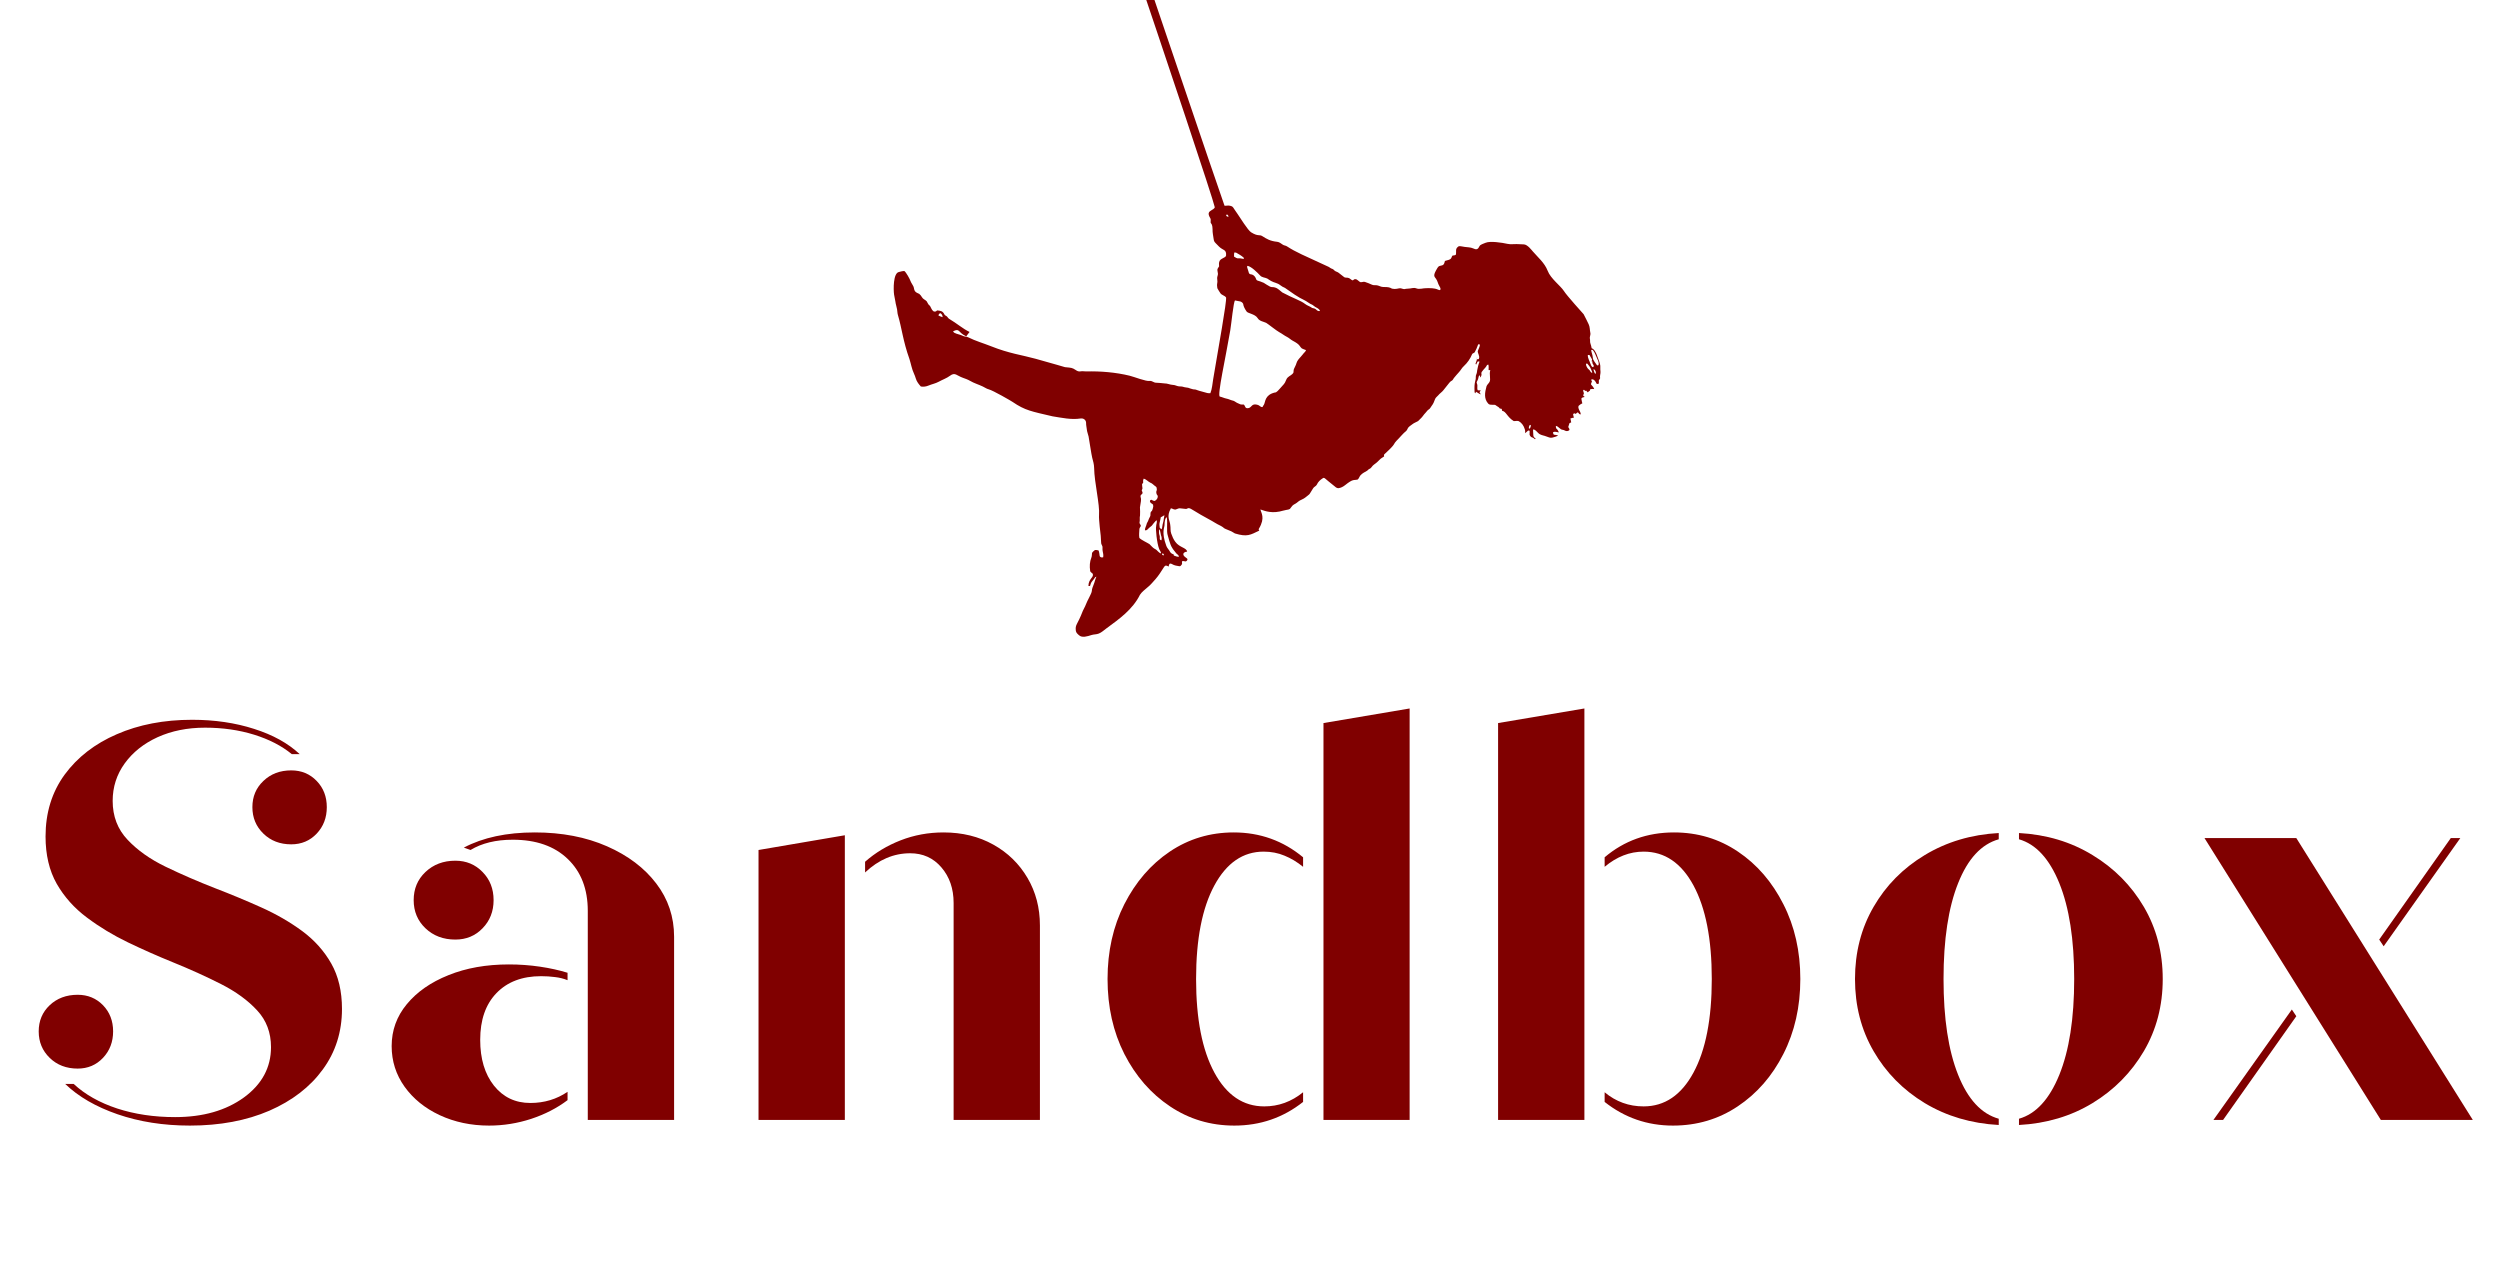
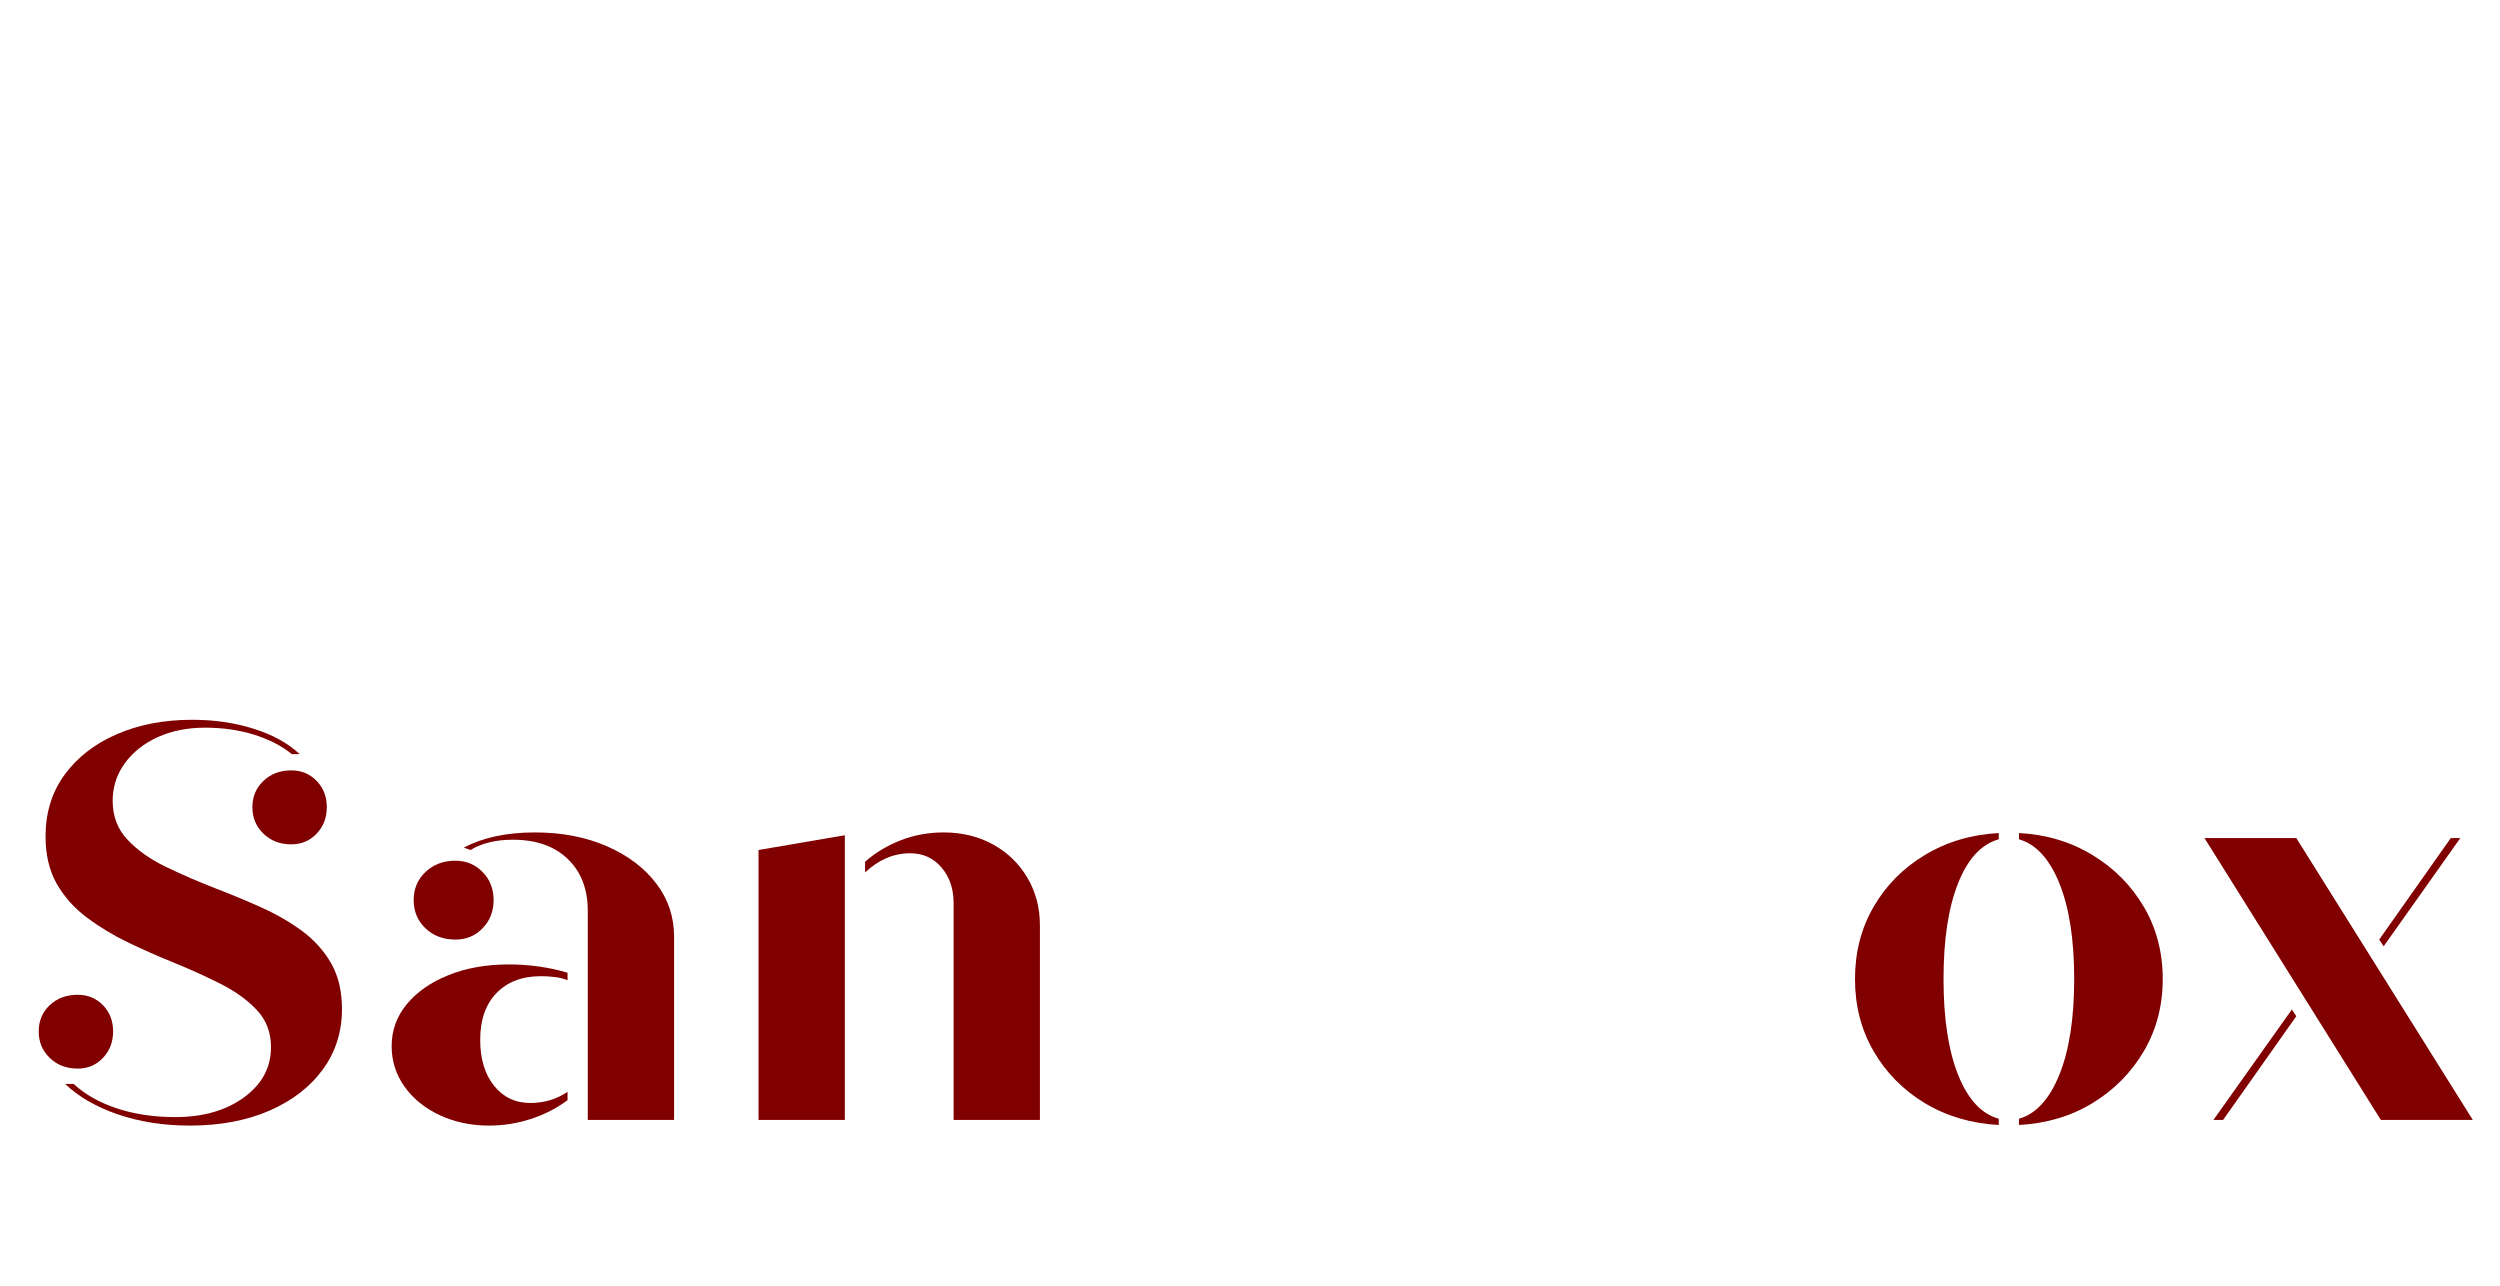
<svg xmlns="http://www.w3.org/2000/svg" width="350" zoomAndPan="magnify" viewBox="0 0 262.5 135" height="180" preserveAspectRatio="xMidYMid meet" version="1.0">
  <defs>
    <g />
    <clipPath id="092b8cc0f7">
-       <path d="M 93.777 0 L 168.227 0 L 168.227 67 L 93.777 67 Z M 93.777 0 " clip-rule="nonzero" />
-     </clipPath>
+       </clipPath>
  </defs>
  <g clip-path="url(#092b8cc0f7)">
    <path fill="#800000" d="M 168.008 39.676 C 167.965 39.445 168.078 39.23 168.051 39 C 167.969 38.363 168.223 38.664 167.629 37.172 C 167.512 36.934 167.395 36.656 167.125 36.566 C 167.086 36.398 167.059 36.23 166.996 36.07 C 166.93 35.91 166.98 35.734 166.941 35.574 C 166.891 35.359 167.043 35.156 166.984 34.941 C 166.922 34.645 166.945 34.324 166.809 34.047 C 166.793 34.02 166.359 33.105 166.281 32.992 C 166.27 32.977 164.5 31.027 164.211 30.555 C 163.867 30.012 162.812 29.254 162.504 28.43 C 162.18 27.59 161.465 27.008 160.945 26.398 C 160.859 26.309 160.395 25.668 160 25.66 C 158.668 25.57 158.812 25.711 158.27 25.602 C 157.727 25.48 156.465 25.281 155.973 25.496 C 155.781 25.578 155.578 25.637 155.41 25.762 C 155.301 25.879 155.27 26.066 155.117 26.145 C 154.965 26.223 154.809 26.129 154.672 26.078 C 154.395 25.953 154.09 25.973 153.797 25.926 C 153.59 25.906 153.383 25.828 153.176 25.852 C 152.758 26.102 152.93 26.379 152.879 26.703 C 152.812 26.848 152.625 26.797 152.5 26.844 C 152.414 26.969 152.406 27.16 152.25 27.227 C 152.086 27.324 151.891 27.328 151.719 27.398 C 151.668 27.531 151.664 27.691 151.551 27.793 C 151.402 27.922 151.164 27.863 151.023 28.012 C 150.914 28.133 150.852 28.285 150.766 28.422 C 150.449 29.004 150.652 29.07 150.789 29.285 C 150.953 29.504 150.977 29.789 151.125 30.02 C 151.18 30.137 151.289 30.266 151.246 30.402 C 151.188 30.52 151.062 30.438 150.977 30.406 C 150.598 30.234 150.172 30.258 149.77 30.258 C 149.41 30.25 149.047 30.414 148.695 30.273 C 148.422 30.168 148.148 30.309 147.871 30.305 C 147.723 30.301 147.578 30.34 147.434 30.359 C 147.254 30.344 147.082 30.227 146.898 30.277 C 146.598 30.344 146.254 30.402 145.984 30.219 C 145.742 30.125 145.477 30.145 145.223 30.133 C 145 30.133 144.812 29.996 144.602 29.961 C 144.422 29.918 144.227 29.98 144.059 29.895 C 143.824 29.777 143.574 29.695 143.328 29.605 C 143.176 29.543 143.02 29.652 142.863 29.629 C 142.652 29.566 142.539 29.309 142.301 29.312 C 142.195 29.297 142.129 29.387 142.051 29.438 C 141.871 29.422 141.777 29.227 141.602 29.188 C 141.445 29.121 141.254 29.199 141.117 29.082 C 140.348 28.496 140.625 28.656 140.242 28.488 C 140.098 28.43 140.031 28.266 139.879 28.227 C 139.742 28.195 139.641 28.094 139.523 28.027 C 136.754 26.742 136.121 26.508 135.129 25.867 C 135.004 25.777 134.836 25.785 134.707 25.699 C 134.52 25.582 134.344 25.418 134.117 25.391 C 133.355 25.316 132.977 25.07 132.559 24.805 C 132.227 24.582 132.121 24.867 131.359 24.387 C 131.012 24.164 130.188 22.809 129.949 22.473 C 129.406 21.738 129.543 21.68 129.094 21.594 C 128.922 21.559 128.746 21.621 128.574 21.598 C 128.52 21.562 118.828 -7.062 108.141 -38.582 C 107.867 -38.582 107.594 -38.586 107.32 -38.59 C 109.266 -32.832 127.121 19.766 127.555 21.77 C 127.43 22.062 127 22.062 126.91 22.387 C 126.883 22.602 127.02 22.797 127.113 22.98 C 127.145 23.109 127.102 23.242 127.117 23.371 C 127.137 23.438 127.188 23.484 127.223 23.539 C 127.375 23.875 127.281 24.25 127.355 24.598 C 127.508 25.512 127.371 25.238 127.977 25.871 C 128.398 26.312 128.793 26.156 128.738 26.824 C 128.707 27.105 128.094 27.098 128.016 27.516 C 127.969 27.664 128.008 27.816 128.004 27.969 C 127.949 28.078 127.852 28.168 127.828 28.293 C 127.816 28.441 127.875 28.582 127.883 28.73 C 127.895 28.895 127.797 29.039 127.801 29.203 C 127.793 29.367 127.855 29.527 127.816 29.691 C 127.777 29.879 127.785 30.07 127.82 30.258 C 127.906 30.438 128.027 30.602 128.133 30.773 C 128.273 31 128.59 31.016 128.738 31.238 C 128.816 31.676 127.938 36.496 127.387 39.793 C 127.305 40.27 127.273 40.844 127.086 41.289 C 126.977 41.289 126.863 41.297 126.758 41.266 C 126.395 41.148 126.02 41.082 125.664 40.949 C 125.547 40.883 125.41 40.898 125.285 40.879 C 125.102 40.848 124.93 40.766 124.754 40.715 C 124.586 40.68 124.41 40.68 124.246 40.621 C 124.098 40.566 123.934 40.586 123.777 40.566 C 123.559 40.543 123.367 40.41 123.145 40.414 C 122.844 40.402 122.574 40.25 122.273 40.258 C 121.973 40.227 121.668 40.195 121.363 40.184 C 121.141 40.18 120.969 39.973 120.742 40 C 120.332 40.07 119.109 39.57 118.609 39.449 C 117.148 39.094 115.555 38.961 114.059 39 C 113.859 39.004 113.664 38.953 113.465 38.992 C 113.137 39.055 112.957 38.828 112.699 38.703 C 112.418 38.57 112.121 38.602 111.824 38.551 C 111.824 38.551 110.434 38.141 108.742 37.672 C 107.273 37.266 105.984 37.125 104.051 36.352 C 103.273 36.043 102.426 35.801 101.68 35.426 C 101.504 35.328 101.293 35.367 101.117 35.273 C 100.824 35.117 100.48 35.098 100.191 34.934 C 100.133 34.902 100.109 34.836 100.074 34.785 C 100.816 34.426 100.535 34.891 101.457 35.316 C 101.578 35.164 101.68 35 101.805 34.855 C 101.105 34.523 100.488 33.969 99.641 33.465 C 99.531 33.395 99.488 33.254 99.375 33.188 C 99.301 33.133 99.195 33.105 99.16 33.008 C 98.992 32.648 98.746 32.625 98.391 32.594 C 98.301 32.73 98.09 32.77 97.973 32.648 C 97.82 32.523 97.773 32.324 97.672 32.16 C 97.621 32.07 97.52 32.023 97.469 31.934 C 97.402 31.836 97.359 31.727 97.297 31.629 C 97.148 31.473 96.914 31.406 96.809 31.211 C 96.734 31.078 96.641 30.957 96.523 30.859 C 96.359 30.785 96.176 30.719 96.066 30.566 C 95.965 30.414 95.98 30.219 95.902 30.059 C 95.812 29.863 95.668 29.699 95.598 29.496 C 95.516 29.262 95.148 28.605 94.965 28.461 C 94.766 28.449 94.574 28.52 94.379 28.562 C 93.781 28.684 93.801 30.395 93.879 30.938 C 93.906 31.184 93.988 31.418 94.016 31.664 C 94.047 31.938 94.145 32.203 94.191 32.477 C 94.23 32.668 94.219 32.871 94.277 33.059 C 94.691 34.449 94.809 35.789 95.492 37.699 C 95.656 38.211 95.738 38.746 95.969 39.234 C 96.129 39.551 96.168 39.918 96.383 40.203 C 96.488 40.328 96.566 40.473 96.688 40.582 C 96.957 40.633 97.242 40.59 97.492 40.484 C 97.844 40.336 98.223 40.27 98.559 40.086 C 98.957 39.863 99.402 39.719 99.77 39.441 C 100.281 39.059 100.453 39.441 101.102 39.668 C 101.359 39.762 101.617 39.848 101.855 39.988 C 102.277 40.238 102.75 40.371 103.191 40.582 C 103.398 40.672 103.578 40.82 103.801 40.875 C 104.273 40.992 106.195 42.113 106.316 42.199 C 107.645 43.109 108.312 43.195 110.52 43.715 C 111.496 43.867 112.48 44.094 113.469 43.941 C 113.676 43.902 113.906 44.004 113.996 44.199 C 114.07 44.355 114.023 44.531 114.059 44.695 C 114.086 44.824 114.102 44.961 114.117 45.094 C 114.137 45.348 114.25 45.582 114.301 45.832 C 114.352 46.086 114.609 47.805 114.68 48.055 C 114.777 48.406 114.875 48.758 114.883 49.121 C 114.906 50.691 115.492 52.973 115.398 54.086 C 115.359 54.5 115.57 56.199 115.578 56.266 C 115.605 56.523 115.594 56.785 115.625 57.047 C 115.641 57.164 115.723 57.258 115.754 57.371 C 115.781 57.535 115.742 57.699 115.781 57.863 C 115.832 58.074 115.871 58.293 115.836 58.508 C 115.699 58.566 115.508 58.531 115.465 58.371 C 115.426 58.176 115.434 57.969 115.34 57.789 C 115.195 57.781 115.02 57.684 114.898 57.809 C 114.812 57.879 114.723 57.953 114.664 58.051 C 114.641 58.211 114.66 58.379 114.598 58.535 C 114.418 58.973 114.395 59.461 114.465 59.926 C 114.477 60.09 114.66 60.137 114.742 60.254 C 114.871 60.648 114.293 60.754 114.285 61.527 C 114.34 61.523 114.398 61.523 114.453 61.527 C 114.508 61.359 114.547 61.184 114.664 61.051 C 115.031 60.629 114.922 60.609 115.121 60.551 C 114.992 60.824 114.945 61.129 114.824 61.406 C 114.738 61.617 114.652 61.828 114.641 62.059 C 114.613 62.348 114.168 63.043 114 63.512 C 113.922 63.734 113.781 63.93 113.695 64.148 C 113.109 65.68 112.875 65.543 112.965 66.246 C 112.996 66.441 113.156 66.578 113.297 66.699 C 113.617 67 114.18 66.816 114.602 66.68 C 114.848 66.598 115.133 66.625 115.375 66.523 C 115.664 66.41 115.914 66.172 116.164 65.988 C 117.52 64.992 118.918 64.012 119.695 62.453 C 119.906 62.125 120.234 61.906 120.516 61.648 C 120.828 61.41 121.062 61.09 121.332 60.805 C 121.672 60.422 121.934 59.98 122.211 59.555 C 122.383 59.281 122.527 59.406 122.707 59.488 C 122.754 59.328 122.738 59.047 123.086 59.242 C 123.305 59.379 123.57 59.41 123.82 59.453 C 123.949 59.484 124.031 59.352 124.094 59.262 C 124.168 59.16 124.047 59.012 124.148 58.918 C 124.262 58.887 124.371 58.945 124.484 58.953 C 124.586 58.934 124.664 58.844 124.684 58.746 C 124.715 58.586 124.215 58.469 124.25 58.16 C 124.297 57.988 124.488 57.934 124.648 57.922 C 124.594 57.5 123.844 57.5 123.414 56.898 C 123.215 56.641 123.09 56.332 122.98 56.027 C 122.871 55.742 122.93 55.434 122.879 55.141 C 122.848 54.625 122.438 54.27 122.945 53.367 C 123.137 53.402 123.32 53.574 123.516 53.473 C 123.652 53.434 123.781 53.344 123.926 53.375 C 124.117 53.406 124.312 53.406 124.508 53.438 C 124.621 53.465 124.707 53.336 124.82 53.355 C 125.105 53.379 125.285 53.648 127.266 54.707 C 127.461 54.809 127.637 54.945 127.84 55.043 C 128.09 55.164 128.344 55.285 128.551 55.473 C 128.738 55.582 128.957 55.637 129.152 55.734 C 129.34 55.793 129.492 55.926 129.668 56.012 C 130.973 56.41 131.293 56.156 132.223 55.715 C 132.184 55.652 132.129 55.578 132.188 55.508 C 132.879 54.359 132.406 53.844 132.344 53.492 C 132.566 53.551 133.301 53.926 134.355 53.711 C 134.586 53.668 134.805 53.582 135.039 53.547 C 135.176 53.52 135.324 53.512 135.445 53.43 C 135.543 53.328 135.602 53.195 135.703 53.098 C 135.836 52.957 136.031 52.906 136.176 52.781 C 136.715 52.324 136.621 52.613 137.277 52.066 C 137.371 51.98 137.496 51.914 137.555 51.793 C 137.648 51.609 137.785 51.457 137.875 51.277 C 137.965 51.105 138.188 51.059 138.27 50.883 C 138.391 50.602 138.621 50.387 138.875 50.227 C 139.078 50.082 139.035 50.207 140.059 51 C 140.191 51.109 140.328 51.254 140.516 51.262 C 140.777 51.238 141.02 51.109 141.223 50.949 C 142.109 50.242 142.109 50.461 142.559 50.352 C 142.699 50.234 142.734 50.039 142.855 49.902 C 143.035 49.699 143.281 49.578 143.516 49.445 C 143.621 49.391 143.68 49.273 143.797 49.23 C 144 49.152 144.07 48.918 144.242 48.805 C 144.469 48.648 144.676 48.473 144.859 48.273 C 144.992 48.125 145.172 48.039 145.332 47.926 C 145.332 47.852 145.285 47.754 145.355 47.703 C 146.859 46.312 145.992 46.914 146.879 46.027 C 147.047 45.863 147.184 45.672 147.355 45.516 C 147.5 45.355 147.715 45.254 147.789 45.039 C 147.879 44.797 148.125 44.688 148.312 44.535 C 148.488 44.391 148.711 44.332 148.898 44.215 C 149.055 44.039 149.246 43.898 149.383 43.707 C 149.48 43.57 149.586 43.438 149.703 43.32 C 149.809 43.215 149.879 43.074 150.008 43 C 150.168 42.918 150.223 42.734 150.332 42.605 C 150.492 42.406 150.59 42.164 150.676 41.922 C 150.73 41.746 150.898 41.648 151.012 41.512 C 151.168 41.312 151.395 41.18 151.551 40.98 C 152.223 40.105 152.297 40.039 152.43 39.977 C 152.559 39.914 152.594 39.762 152.684 39.664 C 152.848 39.477 153 39.273 153.176 39.094 C 153.375 38.891 153.492 38.625 153.707 38.438 C 154.082 38.094 154.375 37.668 154.566 37.199 C 154.613 37.07 154.793 37.09 154.852 36.973 C 154.992 36.73 155.094 36.469 155.191 36.207 C 155.223 36.098 155.387 36.125 155.387 36.234 C 155.363 36.461 155.23 36.652 155.164 36.867 C 155.16 37.129 155.391 37.375 155.293 37.645 C 155.262 37.742 155.152 37.742 155.074 37.707 C 155.082 37.629 155.09 37.555 155.098 37.477 C 155.059 37.582 155.082 37.695 155.062 37.805 C 155.012 37.934 154.965 38.066 154.926 38.199 C 154.949 38.227 154.973 38.25 154.996 38.281 C 155.18 37.941 155.102 37.914 155.355 37.969 C 155.305 38.117 155.227 38.262 155.203 38.418 C 155.172 38.625 155.098 38.824 155.086 39.039 C 155.078 39.227 154.941 39.387 154.957 39.578 C 154.977 40.039 154.762 40.023 154.832 41.168 C 154.828 41.23 154.887 41.258 154.926 41.297 C 154.941 41.242 154.957 41.184 154.973 41.129 C 155.145 41.223 155.301 41.348 155.488 41.414 C 155.441 41.332 155.395 41.254 155.348 41.18 C 155.391 41.113 155.434 41.051 155.48 40.984 C 155.379 40.988 155.273 40.984 155.172 40.988 C 155.047 40.777 155.184 40.531 155.09 40.316 C 155.074 40.238 155.02 40.156 155.07 40.082 C 155.367 39.523 155.137 39.57 155.406 39.383 C 155.406 39.469 155.402 39.555 155.398 39.641 C 155.516 39.539 155.594 39.387 155.547 39.23 C 155.484 39.004 155.969 38.684 156.105 38.387 C 156.129 38.309 156.211 38.301 156.277 38.281 C 156.336 38.469 156.293 38.668 156.301 38.859 C 156.359 38.859 156.422 38.859 156.484 38.863 C 156.336 39.281 156.562 39.82 156.398 40.105 C 156.309 40.27 156.145 40.383 156.082 40.566 C 155.902 41.23 155.801 41.867 156.262 42.379 C 156.453 42.609 156.926 42.414 157.066 42.562 C 157.195 42.68 157.391 42.727 157.477 42.891 C 157.547 42.906 157.613 42.918 157.684 42.934 C 157.695 42.996 157.707 43.062 157.719 43.129 C 158.16 43.211 158.23 43.77 158.938 44.211 C 159.113 44.23 159.297 44.156 159.473 44.223 C 159.785 44.398 160 44.715 160.098 45.059 C 160.156 45.191 160.141 45.34 160.137 45.484 C 160.246 45.414 160.324 45.309 160.426 45.23 C 160.48 45.195 160.574 45.188 160.613 45.254 C 160.625 45.387 160.59 45.523 160.605 45.656 C 160.805 46.047 160.844 45.805 161.164 46.117 C 161.191 46.102 161.223 46.09 161.254 46.078 C 161.152 45.973 160.992 45.879 161 45.715 C 160.992 45.512 160.969 45.305 160.965 45.102 C 161.223 45.035 161.461 45.516 161.723 45.613 C 161.926 45.719 162.16 45.738 162.367 45.828 C 162.57 45.895 162.777 46.008 162.996 45.949 C 163.203 45.891 163.426 45.848 163.609 45.719 C 163.469 45.672 163.324 45.676 163.184 45.645 C 163.066 45.613 163.086 45.461 163.074 45.371 C 163.281 45.289 163.48 45.371 163.684 45.406 C 163.613 45.277 163.57 45.121 163.445 45.027 C 163.352 44.957 163.379 44.82 163.363 44.719 C 163.66 44.762 163.797 45.117 164.102 45.133 C 164.238 45.145 164.344 45.254 164.48 45.262 C 164.59 45.273 164.715 45.234 164.789 45.152 C 164.809 45.031 164.727 44.934 164.664 44.84 C 164.715 44.703 164.762 44.566 164.797 44.426 C 164.855 44.402 164.914 44.375 164.977 44.352 C 164.949 44.215 164.922 44.074 164.895 43.938 C 165.016 43.895 165.137 43.871 165.262 43.852 C 165.223 43.727 165.18 43.602 165.176 43.469 C 165.223 43.441 165.27 43.41 165.32 43.398 C 165.367 43.414 165.41 43.438 165.453 43.461 C 165.52 43.391 165.59 43.332 165.676 43.289 C 165.758 43.383 165.828 43.512 165.965 43.52 C 166.004 43.312 165.84 43.16 165.781 42.973 C 165.73 42.844 165.672 42.652 165.816 42.562 C 165.914 42.477 166.02 42.398 166.145 42.352 C 166.117 42.195 166.059 42.043 166.047 41.887 C 166.047 41.711 166.277 41.73 166.395 41.68 C 166.344 41.641 166.289 41.598 166.242 41.551 C 166.234 41.461 166.293 41.379 166.312 41.293 C 166.266 41.176 166.227 41.059 166.242 40.938 C 166.285 40.941 166.328 40.945 166.375 40.945 C 166.383 40.969 166.402 41.02 166.41 41.043 C 166.457 41.035 166.508 41.031 166.562 41.027 C 166.605 41.094 166.664 41.148 166.723 41.199 C 166.777 41.125 166.852 41.066 166.934 41.027 C 166.945 40.977 166.957 40.922 166.973 40.871 C 167.109 40.832 167.254 40.832 167.395 40.852 C 167.324 40.664 167.191 40.516 167.059 40.371 C 167.047 40.262 167.113 40.164 167.156 40.066 C 167.125 39.996 167.094 39.93 167.066 39.863 C 167.137 39.84 167.211 39.816 167.285 39.844 C 167.449 39.93 167.555 40.094 167.625 40.262 C 167.66 40.355 167.781 40.293 167.855 40.305 C 167.879 40.207 167.895 40.109 167.879 40.008 C 167.848 39.875 168.035 39.809 168.008 39.676 Z M 98.969 33.305 C 98.82 33.258 98.68 33.195 98.539 33.133 C 98.551 33.02 98.641 32.879 98.762 32.887 C 98.887 32.98 98.988 33.141 98.969 33.305 Z M 121.777 54.812 C 121.828 54.648 121.844 54.477 121.883 54.309 C 122.02 54.262 122.129 54.16 122.258 54.098 C 122.262 54.242 122.195 54.375 122.191 54.52 C 122.176 54.777 122.062 55.016 122.043 55.27 C 122.035 55.379 122.012 55.48 121.965 55.578 C 121.902 55.523 121.82 55.484 121.773 55.418 C 121.738 55.219 121.719 55.008 121.777 54.812 Z M 121.906 58.105 C 121.637 58.051 121.523 57.746 121.277 57.648 C 121.039 57.531 120.883 57.305 120.695 57.133 C 120.5 57 119.832 56.699 119.633 56.484 C 119.574 56.176 119.629 55.859 119.637 55.551 C 119.648 55.426 119.738 55.336 119.789 55.227 C 119.793 55.09 119.625 55 119.652 54.855 C 119.711 54.613 119.637 54.363 119.703 54.125 C 119.711 53.84 119.719 53.555 119.695 53.27 C 119.918 52.121 119.734 52.359 119.758 52.047 C 119.785 51.926 119.945 51.902 119.965 51.781 C 119.992 51.672 119.895 51.582 119.883 51.48 C 119.902 51.395 119.984 51.32 119.953 51.23 C 119.926 51.098 119.926 50.957 119.918 50.824 C 119.969 50.762 120.059 50.703 120.035 50.613 C 120.008 50.488 120.039 50.371 120.082 50.258 C 120.352 50.32 120.535 50.562 120.781 50.68 C 121.004 50.75 121.141 50.957 121.34 51.074 C 121.477 51.145 121.453 51.316 121.469 51.445 C 121.359 51.637 121.398 51.887 121.555 52.047 C 121.609 52.273 121.449 52.508 121.246 52.598 C 121.117 52.605 121.004 52.523 120.895 52.473 C 120.855 52.484 120.816 52.5 120.777 52.516 C 120.766 52.578 120.715 52.652 120.766 52.711 C 120.816 52.855 120.996 52.871 121.074 52.996 C 121.105 53.121 121.098 53.254 121.051 53.375 C 121.004 53.484 121 53.625 120.895 53.695 C 120.727 53.828 120.852 54.066 120.758 54.23 C 120.676 54.391 120.594 54.551 120.539 54.723 C 120.512 54.816 120.43 54.883 120.41 54.98 C 120.363 55.219 120.211 55.43 120.215 55.68 C 120.496 55.715 120.449 55.555 120.938 55.195 C 121 55.148 121.02 55.066 121.074 55.016 C 121.207 54.891 121.289 54.715 121.453 54.621 C 121.52 54.844 121.391 55.051 121.395 55.27 C 121.324 55.465 121.465 57.062 121.727 57.68 C 121.785 57.82 121.918 57.941 121.906 58.105 Z M 121.957 56.73 C 121.656 56.695 121.844 56.441 121.746 56.199 C 121.68 56.031 121.695 55.848 121.699 55.672 C 121.699 55.633 121.715 55.602 121.754 55.586 C 121.863 55.844 121.855 56.129 121.961 56.383 C 121.988 56.496 121.973 56.617 121.957 56.73 Z M 122.195 58.312 C 122.082 58.328 121.996 58.234 122.004 58.125 C 122.074 58.133 122.172 58.113 122.199 58.199 C 122.199 58.227 122.195 58.285 122.195 58.312 Z M 123.059 57.488 C 123.176 57.719 123.367 57.895 123.512 58.105 C 123.609 58.219 123.797 58.285 123.777 58.465 C 123.602 58.461 123.434 58.41 123.277 58.34 C 123.223 58.316 123.242 58.25 123.234 58.207 C 123.078 58.168 122.926 58.082 122.852 57.934 C 122.746 57.719 122.551 57.559 122.469 57.332 C 121.91 55.824 122.297 55.402 122.277 55.078 C 122.273 54.887 122.332 54.332 122.516 54.316 C 122.613 54.988 122.457 55.777 122.621 56.238 C 122.66 56.348 122.848 57.18 123.059 57.488 Z M 129.594 26.52 C 129.672 26.52 129.758 26.504 129.828 26.547 C 130.09 26.688 130.344 26.844 130.566 27.035 C 130.613 27.07 130.598 27.133 130.609 27.184 C 130.426 27.184 130.25 27.102 130.066 27.125 C 129.883 27.16 129.723 27.031 129.574 26.945 C 129.555 26.805 129.59 26.66 129.594 26.52 Z M 128.754 22.574 C 128.859 22.441 129.012 22.648 128.988 22.766 C 128.883 22.75 128.73 22.719 128.754 22.574 Z M 137 36.973 C 136.84 37.121 136.734 37.312 136.578 37.465 C 136.391 37.668 136.195 37.879 136.121 38.152 C 136.074 38.34 135.969 38.504 135.895 38.676 C 135.82 38.809 135.824 38.961 135.816 39.105 C 135.703 39.359 135.41 39.441 135.223 39.625 C 135.016 39.812 135.004 40.121 134.816 40.324 C 134.129 41.094 134.051 41.219 133.852 41.215 C 132.781 41.473 132.875 42.223 132.715 42.488 C 132.656 42.566 132.605 42.648 132.566 42.738 C 132.371 42.777 132.262 42.578 132.098 42.523 C 131.434 42.305 131.449 42.746 131.137 42.84 C 130.695 42.957 130.777 42.625 130.602 42.48 C 130.461 42.457 130.309 42.508 130.18 42.43 C 130.051 42.359 129.902 42.324 129.781 42.234 C 129.672 42.164 129.559 42.082 129.426 42.059 C 129.207 42.012 129.008 41.895 128.785 41.855 C 128.543 41.809 128.324 41.691 128.086 41.641 C 127.781 41.574 128.699 37.523 129.176 34.703 C 129.297 33.973 129.512 31.711 129.676 31.547 C 129.828 31.562 129.973 31.621 130.125 31.633 C 130.289 31.645 130.453 31.746 130.527 31.891 C 130.566 32.184 130.715 32.445 130.879 32.688 C 130.988 32.914 131.773 32.949 132.055 33.406 C 132.242 33.723 132.641 33.758 132.945 33.898 C 133.145 34.008 134.031 34.727 134.328 34.883 C 134.609 35.031 134.855 35.238 135.141 35.379 C 135.355 35.484 135.52 35.664 135.73 35.773 C 136.547 36.203 136.402 36.332 136.695 36.586 C 136.832 36.668 136.988 36.703 137.133 36.758 C 137.105 36.84 137.062 36.918 137 36.973 Z M 138.18 32.492 C 138.074 32.383 137.918 32.371 137.777 32.336 C 137.547 32.16 137.254 32.094 137.027 31.91 C 136.586 31.559 135.793 31.324 134.641 30.707 C 134.395 30.527 134.188 30.273 133.883 30.191 C 133.715 30.117 133.516 30.184 133.352 30.094 C 133.125 29.973 132.906 29.836 132.688 29.695 C 132.121 29.43 131.953 29.531 131.883 29.277 C 131.812 29.078 131.668 28.895 131.465 28.828 C 131.328 28.781 131.168 28.867 131.094 28.527 C 131.055 28.344 130.965 28.176 130.938 27.988 C 130.953 27.969 130.988 27.934 131.004 27.914 C 131.418 28.008 132.027 28.617 132.312 28.926 C 132.5 29.145 132.816 29.129 133.059 29.246 C 133.199 29.324 133.32 29.434 133.465 29.504 C 133.766 29.684 134.141 29.707 134.418 29.938 C 134.566 30.062 134.738 30.152 134.918 30.227 C 136.707 31.504 136.555 31.27 137.125 31.609 C 137.984 32.195 137.504 31.762 138.094 32.223 C 138.281 32.328 138.512 32.418 138.598 32.637 C 138.445 32.723 138.285 32.598 138.18 32.492 Z M 160.66 44.953 C 160.645 45.016 160.531 45.02 160.523 44.953 C 160.523 44.852 160.555 44.746 160.605 44.652 C 160.621 44.605 160.859 44.535 160.66 44.953 Z M 166.852 38.82 C 166.684 38.699 166.59 38.508 166.531 38.312 C 166.516 38.266 166.543 38.223 166.555 38.18 C 166.582 38.18 166.637 38.18 166.664 38.18 C 166.801 38.336 166.938 38.5 167.02 38.695 C 167.074 38.844 167.172 38.973 167.191 39.133 C 166.996 39.164 166.988 38.906 166.852 38.82 Z M 166.992 38.18 C 166.898 37.875 166.695 37.602 166.723 37.27 C 166.777 37.273 166.836 37.273 166.895 37.277 C 166.977 37.43 167.082 37.566 167.156 37.723 C 167.195 37.797 167.125 37.867 167.102 37.934 C 167.129 37.938 167.18 37.949 167.207 37.953 C 167.188 38.074 167.207 38.203 167.297 38.297 C 167.441 38.449 167.215 38.84 166.992 38.18 Z M 167.305 38.789 C 167.402 38.75 167.461 38.848 167.504 38.918 C 167.57 39.012 167.562 39.129 167.57 39.238 C 167.438 39.188 167.473 39.301 167.305 38.789 Z M 167.859 38.246 C 167.863 38.297 167.832 38.371 167.773 38.367 C 167.68 38.387 167.645 38.289 167.598 38.23 C 167.469 38.016 167.258 37.828 167.246 37.562 C 167.23 37.281 167.105 37.02 167.07 36.746 C 167.137 36.727 167.219 36.711 167.27 36.785 C 167.445 36.996 167.527 37.266 167.645 37.516 C 167.73 37.75 167.891 37.98 167.859 38.246 Z M 167.859 38.246 " fill-opacity="1" fill-rule="nonzero" />
  </g>
  <g fill="#800000" fill-opacity="1">
    <g transform="translate(1.939, 117.593)">
      <g>
        <path d="M 18 0.594 C 15.227 0.594 12.695 0.195 10.406 -0.594 C 8.125 -1.383 6.289 -2.445 4.906 -3.781 L 5.797 -3.781 C 6.984 -2.676 8.504 -1.816 10.359 -1.203 C 12.211 -0.598 14.242 -0.297 16.453 -0.297 C 19.367 -0.297 21.773 -0.984 23.672 -2.359 C 25.566 -3.742 26.516 -5.504 26.516 -7.641 C 26.516 -9.172 26.031 -10.457 25.062 -11.5 C 24.094 -12.551 22.828 -13.473 21.266 -14.266 C 19.711 -15.055 18.008 -15.828 16.156 -16.578 C 14.613 -17.203 13.062 -17.891 11.5 -18.641 C 9.945 -19.391 8.508 -20.258 7.188 -21.25 C 5.863 -22.238 4.805 -23.422 4.016 -24.797 C 3.234 -26.18 2.844 -27.836 2.844 -29.766 C 2.844 -32.254 3.508 -34.414 4.844 -36.25 C 6.188 -38.082 8.016 -39.5 10.328 -40.5 C 12.641 -41.508 15.273 -42.016 18.234 -42.016 C 20.598 -42.016 22.766 -41.695 24.734 -41.062 C 26.711 -40.438 28.312 -39.551 29.531 -38.406 L 28.703 -38.406 C 27.641 -39.281 26.316 -39.961 24.734 -40.453 C 23.16 -40.941 21.445 -41.188 19.594 -41.188 C 17.738 -41.188 16.078 -40.852 14.609 -40.188 C 13.148 -39.52 12 -38.602 11.156 -37.438 C 10.312 -36.27 9.891 -34.957 9.891 -33.5 C 9.891 -31.883 10.41 -30.523 11.453 -29.422 C 12.492 -28.316 13.832 -27.367 15.469 -26.578 C 17.113 -25.785 18.844 -25.035 20.656 -24.328 C 22.312 -23.691 23.926 -23.02 25.5 -22.312 C 27.082 -21.602 28.516 -20.773 29.797 -19.828 C 31.078 -18.879 32.094 -17.742 32.844 -16.422 C 33.594 -15.098 33.969 -13.508 33.969 -11.656 C 33.969 -9.25 33.297 -7.129 31.953 -5.297 C 30.617 -3.461 28.75 -2.02 26.344 -0.969 C 23.938 0.07 21.156 0.594 18 0.594 Z M 28.641 -28.938 C 27.461 -28.938 26.488 -29.312 25.719 -30.062 C 24.945 -30.812 24.562 -31.738 24.562 -32.844 C 24.562 -33.945 24.945 -34.863 25.719 -35.594 C 26.488 -36.332 27.461 -36.703 28.641 -36.703 C 29.711 -36.703 30.602 -36.332 31.312 -35.594 C 32.02 -34.863 32.375 -33.945 32.375 -32.844 C 32.375 -31.738 32.02 -30.812 31.312 -30.062 C 30.602 -29.312 29.711 -28.938 28.641 -28.938 Z M 6.219 -5.391 C 5.031 -5.391 4.051 -5.766 3.281 -6.516 C 2.508 -7.266 2.125 -8.191 2.125 -9.297 C 2.125 -10.398 2.508 -11.316 3.281 -12.047 C 4.051 -12.773 5.031 -13.141 6.219 -13.141 C 7.281 -13.141 8.164 -12.773 8.875 -12.047 C 9.582 -11.316 9.938 -10.398 9.938 -9.297 C 9.938 -8.191 9.582 -7.266 8.875 -6.516 C 8.164 -5.766 7.281 -5.391 6.219 -5.391 Z M 6.219 -5.391 " />
      </g>
    </g>
  </g>
  <g fill="#800000" fill-opacity="1">
    <g transform="translate(39.405, 117.593)">
      <g>
        <path d="M 22.312 0 L 22.312 -21.953 C 22.312 -24.242 21.609 -26.062 20.203 -27.406 C 18.805 -28.75 16.883 -29.422 14.438 -29.422 C 12.664 -29.422 11.188 -29.062 10 -28.344 L 9.297 -28.594 C 11.305 -29.656 13.789 -30.188 16.75 -30.188 C 19.594 -30.188 22.117 -29.703 24.328 -28.734 C 26.535 -27.766 28.258 -26.461 29.5 -24.828 C 30.75 -23.191 31.375 -21.328 31.375 -19.234 L 31.375 0 Z M 8.406 -18.938 C 7.145 -18.938 6.098 -19.332 5.266 -20.125 C 4.441 -20.914 4.031 -21.898 4.031 -23.078 C 4.031 -24.266 4.441 -25.25 5.266 -26.031 C 6.098 -26.82 7.145 -27.219 8.406 -27.219 C 9.551 -27.219 10.504 -26.82 11.266 -26.031 C 12.035 -25.25 12.422 -24.266 12.422 -23.078 C 12.422 -21.898 12.035 -20.914 11.266 -20.125 C 10.504 -19.332 9.551 -18.938 8.406 -18.938 Z M 11.953 0.594 C 10.055 0.594 8.328 0.227 6.766 -0.5 C 5.211 -1.227 3.984 -2.223 3.078 -3.484 C 2.172 -4.754 1.719 -6.176 1.719 -7.75 C 1.719 -9.406 2.25 -10.875 3.312 -12.156 C 4.375 -13.445 5.832 -14.461 7.688 -15.203 C 9.539 -15.953 11.656 -16.328 14.031 -16.328 C 15.133 -16.328 16.219 -16.25 17.281 -16.094 C 18.344 -15.938 19.312 -15.723 20.188 -15.453 L 20.188 -14.672 C 19.789 -14.836 19.352 -14.945 18.875 -15 C 18.406 -15.062 17.914 -15.094 17.406 -15.094 C 15.426 -15.094 13.863 -14.5 12.719 -13.312 C 11.582 -12.133 11.016 -10.5 11.016 -8.406 C 11.016 -6.426 11.492 -4.828 12.453 -3.609 C 13.422 -2.391 14.695 -1.781 16.281 -1.781 C 17.738 -1.781 19.039 -2.172 20.188 -2.953 L 20.188 -2.078 C 19.082 -1.242 17.805 -0.586 16.359 -0.109 C 14.922 0.359 13.453 0.594 11.953 0.594 Z M 11.953 0.594 " />
      </g>
    </g>
  </g>
  <g fill="#800000" fill-opacity="1">
    <g transform="translate(75.864, 117.593)">
      <g>
        <path d="M 24.266 0 L 24.266 -22.781 C 24.266 -24.281 23.836 -25.523 22.984 -26.516 C 22.141 -27.504 21.047 -28 19.703 -28 C 17.973 -28 16.395 -27.328 14.969 -25.984 L 14.969 -27.109 C 16.039 -28.055 17.285 -28.805 18.703 -29.359 C 20.117 -29.91 21.617 -30.188 23.203 -30.188 C 25.172 -30.188 26.914 -29.758 28.438 -28.906 C 29.957 -28.062 31.148 -26.898 32.016 -25.422 C 32.891 -23.941 33.328 -22.273 33.328 -20.422 L 33.328 0 Z M 3.781 0 L 3.781 -28.344 L 12.844 -29.891 L 12.844 0 Z M 3.781 0 " />
      </g>
    </g>
  </g>
  <g fill="#800000" fill-opacity="1">
    <g transform="translate(114.277, 117.593)">
      <g>
-         <path d="M 24.688 0 L 24.688 -41.672 L 33.734 -43.203 L 33.734 0 Z M 15.328 0.594 C 12.836 0.594 10.586 -0.078 8.578 -1.422 C 6.566 -2.766 4.969 -4.598 3.781 -6.922 C 2.602 -9.254 2.016 -11.879 2.016 -14.797 C 2.016 -17.711 2.602 -20.332 3.781 -22.656 C 4.969 -24.988 6.555 -26.828 8.547 -28.172 C 10.547 -29.516 12.785 -30.188 15.266 -30.188 C 18.023 -30.188 20.453 -29.316 22.547 -27.578 L 22.547 -26.578 C 21.922 -27.086 21.27 -27.477 20.594 -27.75 C 19.926 -28.031 19.195 -28.172 18.406 -28.172 C 16.238 -28.172 14.516 -26.988 13.234 -24.625 C 11.953 -22.258 11.312 -18.984 11.312 -14.797 C 11.312 -10.609 11.953 -7.332 13.234 -4.969 C 14.516 -2.602 16.258 -1.422 18.469 -1.422 C 19.969 -1.422 21.328 -1.914 22.547 -2.906 L 22.547 -1.891 C 20.453 -0.234 18.047 0.594 15.328 0.594 Z M 15.328 0.594 " />
-       </g>
+         </g>
    </g>
  </g>
  <g fill="#800000" fill-opacity="1">
    <g transform="translate(153.518, 117.593)">
      <g>
-         <path d="M 3.781 0 L 3.781 -41.672 L 12.844 -43.203 L 12.844 0 Z M 22.141 0.594 C 19.453 0.594 17.062 -0.234 14.969 -1.891 L 14.969 -2.906 C 16.156 -1.914 17.52 -1.422 19.062 -1.422 C 21.27 -1.422 23.016 -2.602 24.297 -4.969 C 25.578 -7.332 26.219 -10.609 26.219 -14.797 C 26.219 -18.984 25.578 -22.258 24.297 -24.625 C 23.016 -26.988 21.27 -28.172 19.062 -28.172 C 17.602 -28.172 16.238 -27.641 14.969 -26.578 L 14.969 -27.578 C 17.02 -29.316 19.445 -30.188 22.25 -30.188 C 24.738 -30.188 26.977 -29.516 28.969 -28.172 C 30.969 -26.828 32.555 -24.988 33.734 -22.656 C 34.922 -20.332 35.516 -17.711 35.516 -14.797 C 35.516 -11.879 34.922 -9.254 33.734 -6.922 C 32.555 -4.598 30.957 -2.766 28.938 -1.422 C 26.926 -0.078 24.66 0.594 22.141 0.594 Z M 22.141 0.594 " />
-       </g>
+         </g>
    </g>
  </g>
  <g fill="#800000" fill-opacity="1">
    <g transform="translate(192.759, 117.593)">
      <g>
        <path d="M 17.109 0.531 C 14.223 0.375 11.633 -0.391 9.344 -1.766 C 7.062 -3.148 5.27 -4.969 3.969 -7.219 C 2.664 -9.469 2.016 -11.992 2.016 -14.797 C 2.016 -17.598 2.664 -20.125 3.969 -22.375 C 5.27 -24.625 7.062 -26.438 9.344 -27.812 C 11.633 -29.195 14.223 -29.969 17.109 -30.125 L 17.109 -29.469 C 15.285 -28.957 13.863 -27.422 12.844 -24.859 C 11.82 -22.297 11.312 -18.941 11.312 -14.797 C 11.312 -10.648 11.82 -7.297 12.844 -4.734 C 13.863 -2.172 15.285 -0.633 17.109 -0.125 Z M 19.234 0.531 L 19.234 -0.125 C 21.016 -0.633 22.426 -2.172 23.469 -4.734 C 24.508 -7.297 25.031 -10.648 25.031 -14.797 C 25.031 -18.941 24.508 -22.297 23.469 -24.859 C 22.426 -27.422 21.016 -28.957 19.234 -29.469 L 19.234 -30.125 C 22.117 -29.969 24.691 -29.195 26.953 -27.812 C 29.223 -26.438 31.02 -24.625 32.344 -22.375 C 33.664 -20.125 34.328 -17.598 34.328 -14.797 C 34.328 -11.992 33.664 -9.469 32.344 -7.219 C 31.02 -4.969 29.223 -3.148 26.953 -1.766 C 24.691 -0.391 22.117 0.375 19.234 0.531 Z M 19.234 0.531 " />
      </g>
    </g>
  </g>
  <g fill="#800000" fill-opacity="1">
    <g transform="translate(230.816, 117.593)">
      <g>
        <path d="M 19.172 0 L 0.656 -29.594 L 10.297 -29.594 L 28.828 0 Z M 19.469 -18.234 L 19 -18.938 L 26.516 -29.594 L 27.516 -29.594 Z M 1.594 0 L 9.828 -11.594 L 10.297 -10.891 L 2.609 0 Z M 1.594 0 " />
      </g>
    </g>
  </g>
</svg>